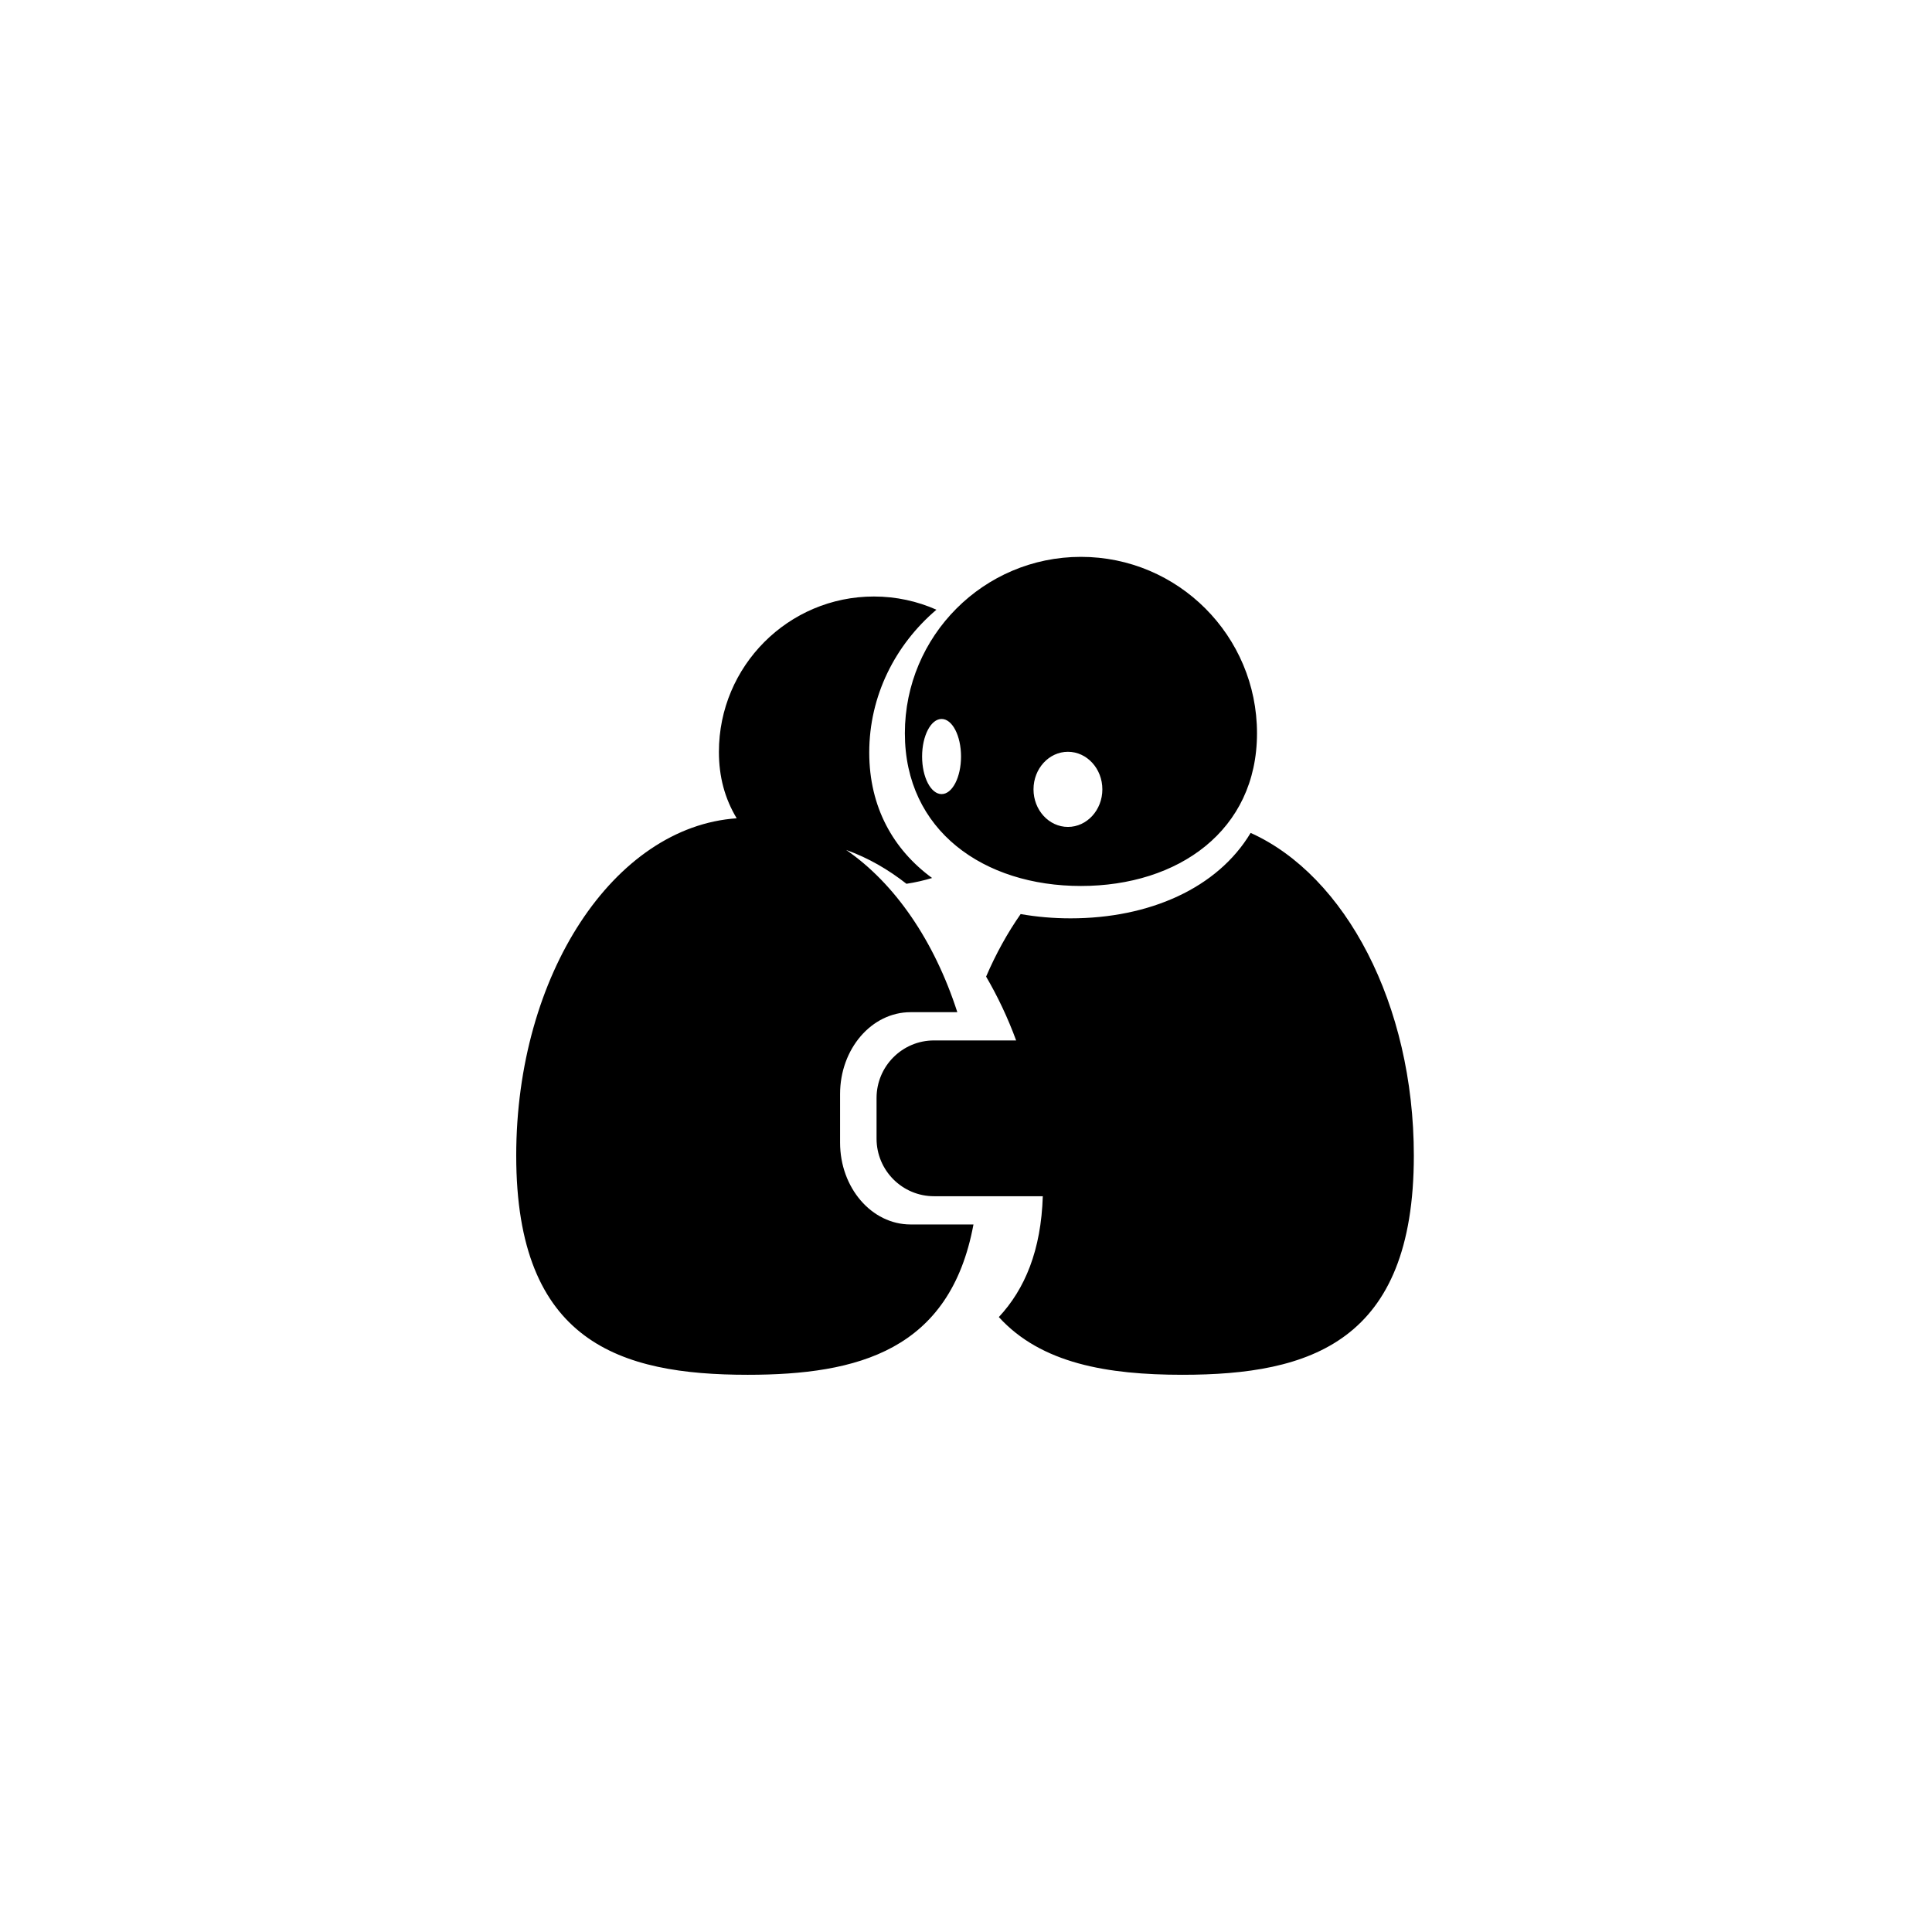
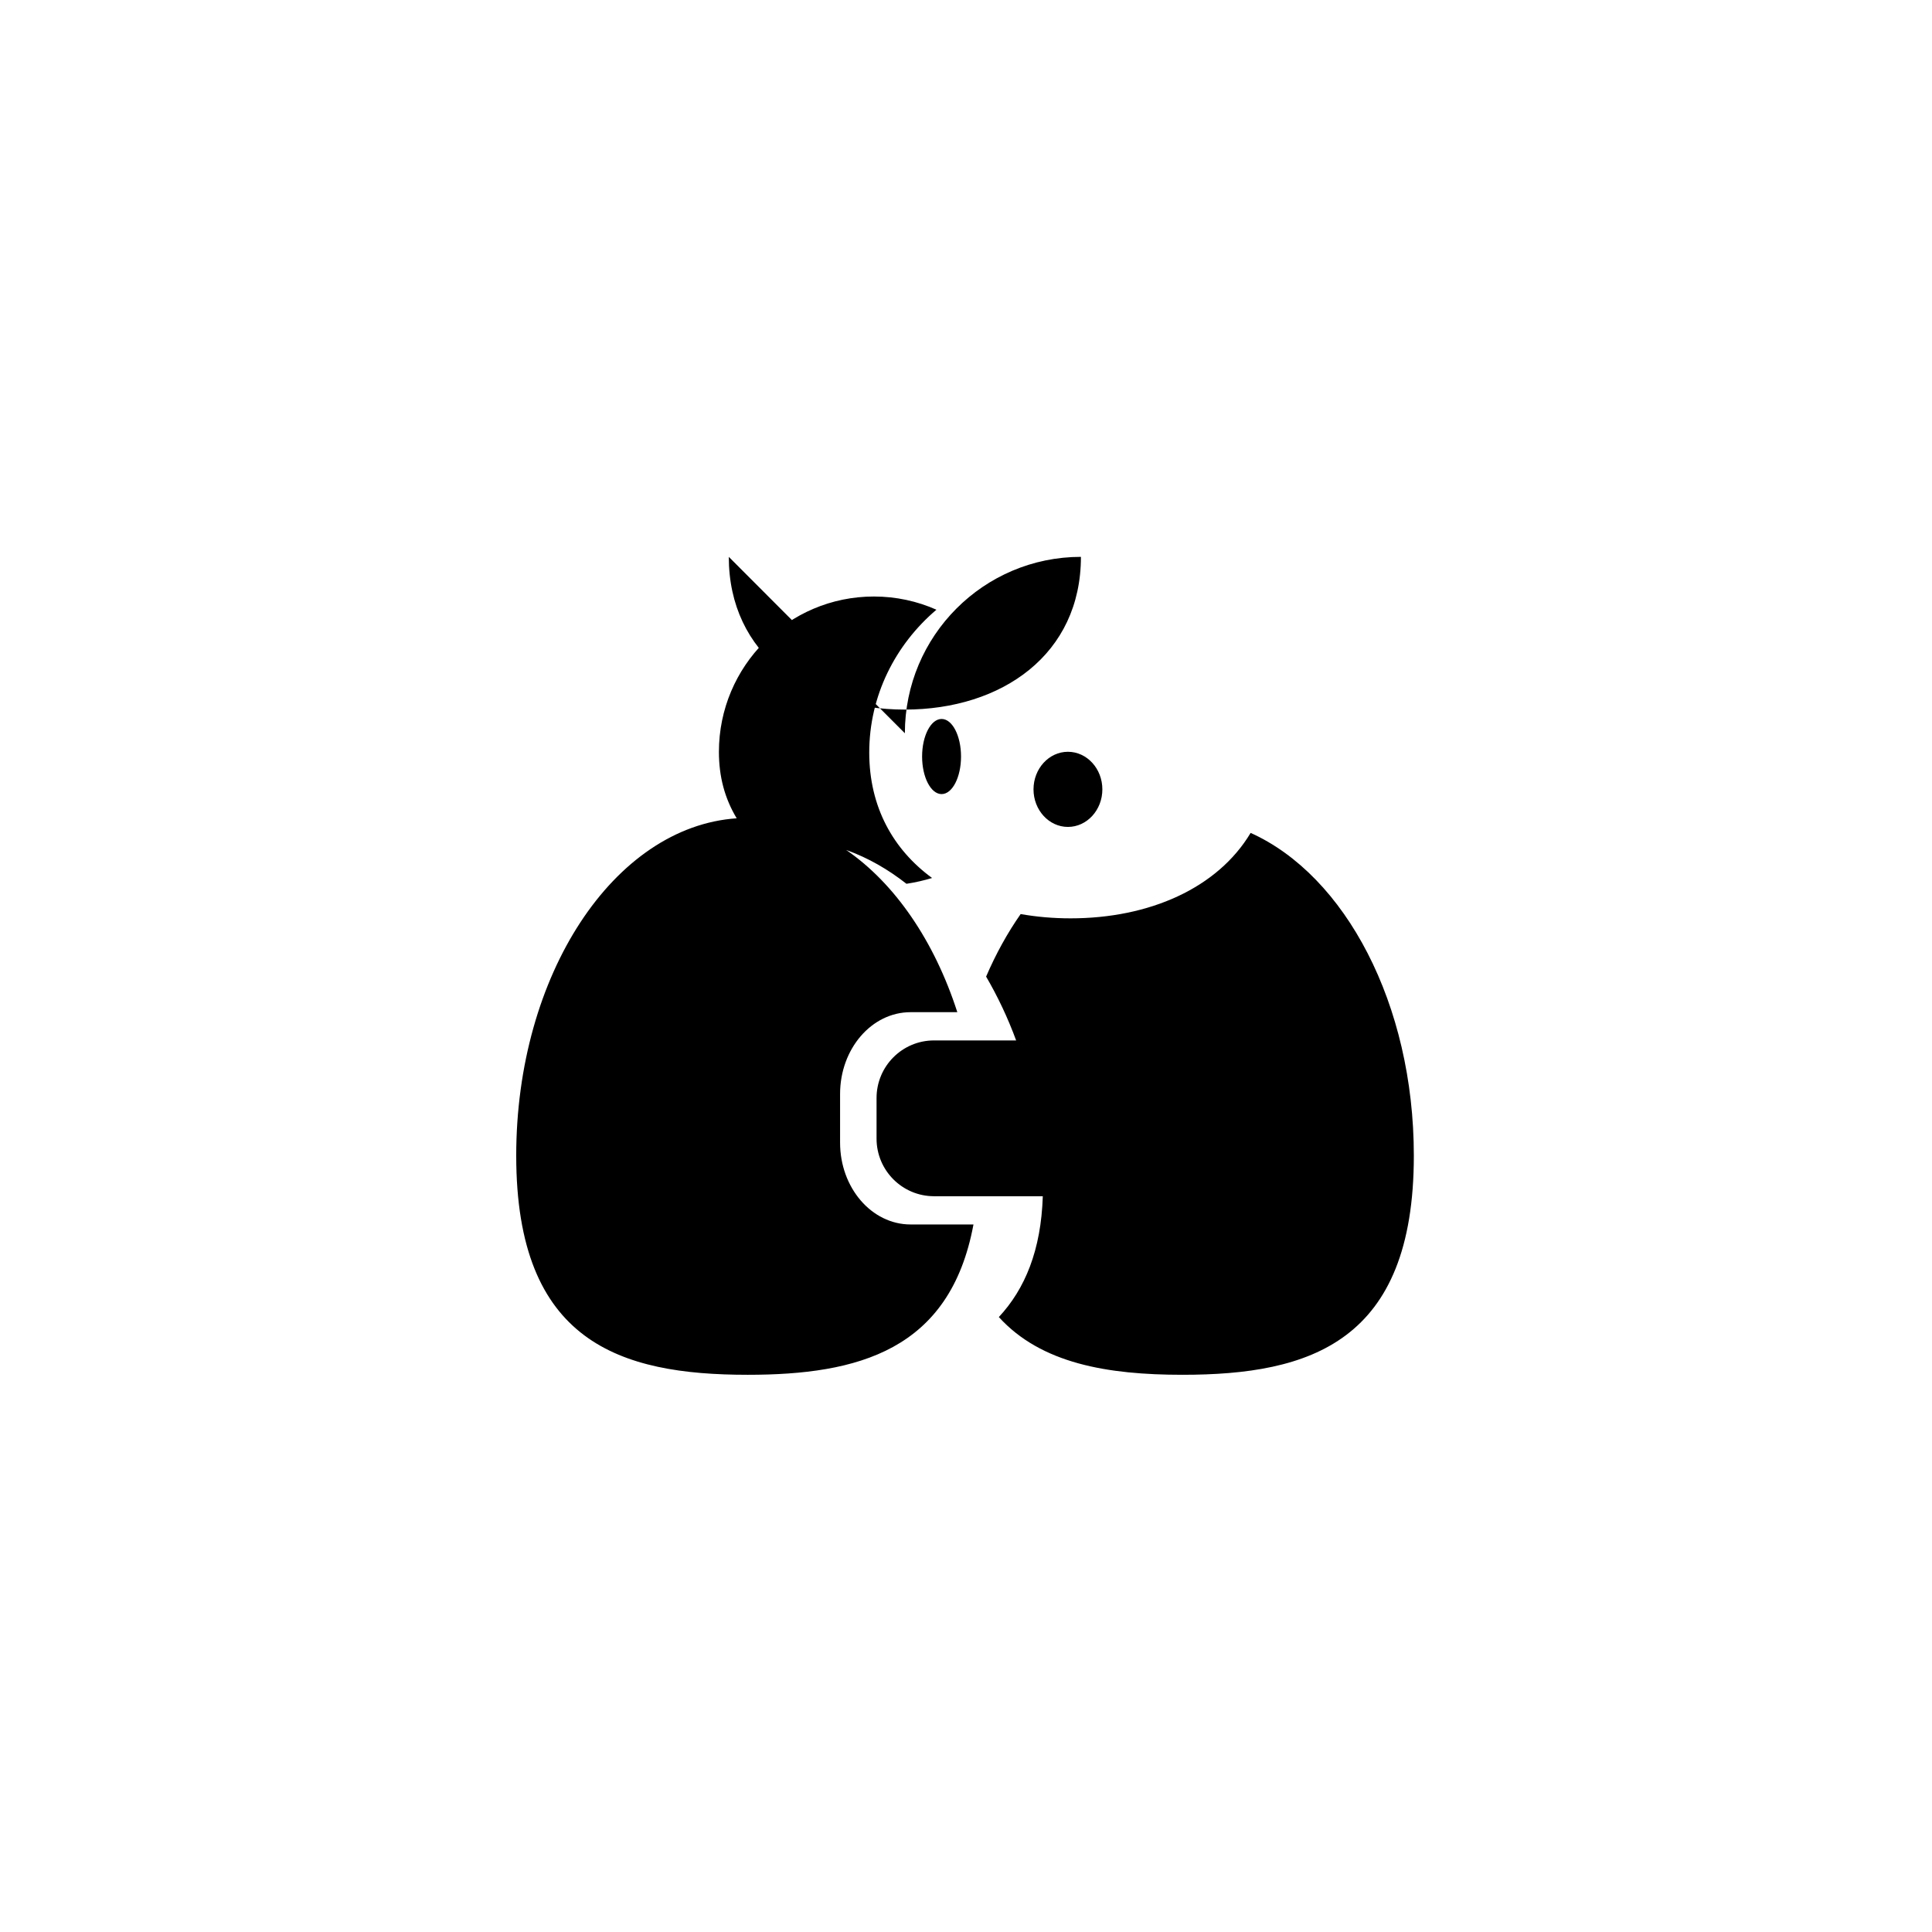
<svg xmlns="http://www.w3.org/2000/svg" width="500" height="500" viewBox="0 0 500 500">
  <g transform="translate(133.598,144.114)translate(116.151,105.841)rotate(0)translate(-116.151,-105.841) scale(2.376,2.376)" opacity="1">
    <defs class="defs" />
-     <path transform="translate(-1.235,-5.042)" d="M1.235,70.266c0,-19.718 10.65,-35.829 24.014,-36.747c-1.304,-2.17 -1.936,-4.536 -1.936,-7.238c0,-9.339 7.563,-16.92 16.881,-16.92c2.422,0 4.728,0.514 6.811,1.438c-4.49,3.821 -7.318,9.375 -7.318,15.555c0,5.959 2.63,10.585 6.845,13.667c-0.893,0.27 -1.827,0.484 -2.792,0.631c-1.979,-1.545 -4.096,-2.795 -6.569,-3.687c5.313,3.647 9.611,9.925 12.109,17.672h-5.092c-4.24,0 -7.678,3.994 -7.678,8.913v5.295c0,4.92 3.438,8.914 7.678,8.914h6.851c-2.547,13.73 -12.594,16.374 -24.591,16.374c-13.92,-0.001 -25.213,-3.562 -25.213,-23.867zM53.802,87.845c2.854,-3.063 4.602,-7.285 4.789,-13.162h-11.849c-3.457,0 -6.259,-2.81 -6.259,-6.272v-4.424c0,-3.464 2.802,-6.273 6.259,-6.273h8.945c-0.909,-2.474 -2.014,-4.8 -3.271,-6.953c1.069,-2.484 2.334,-4.771 3.763,-6.811c1.741,0.307 3.561,0.466 5.437,0.466c8.58,0 16.012,-3.29 19.613,-9.307c10.293,4.633 17.776,18.628 17.776,35.158c0,20.306 -11.293,23.866 -25.211,23.866c-8.139,-0.001 -15.381,-1.218 -19.992,-6.288zM43.567,24.255c0,-10.607 8.592,-19.213 19.177,-19.213c10.589,0 19.178,8.606 19.178,19.213c0,10.611 -8.589,16.635 -19.178,16.635c-10.585,0 -19.177,-6.024 -19.177,-16.635zM65.078,30.366c0,-2.257 -1.681,-4.092 -3.751,-4.092c-2.064,0 -3.748,1.835 -3.748,4.092c0,2.258 1.684,4.092 3.748,4.092c2.07,0 3.751,-1.834 3.751,-4.092zM49.684,26.79c0,-2.257 -0.946,-4.091 -2.116,-4.091c-1.17,0 -2.124,1.834 -2.124,4.091c0,2.257 0.954,4.092 2.124,4.092c1.17,0 2.116,-1.835 2.116,-4.092z" fill="#000000" class="fill c1" />
+     <path transform="translate(-1.235,-5.042)" d="M1.235,70.266c0,-19.718 10.65,-35.829 24.014,-36.747c-1.304,-2.17 -1.936,-4.536 -1.936,-7.238c0,-9.339 7.563,-16.92 16.881,-16.92c2.422,0 4.728,0.514 6.811,1.438c-4.49,3.821 -7.318,9.375 -7.318,15.555c0,5.959 2.63,10.585 6.845,13.667c-0.893,0.27 -1.827,0.484 -2.792,0.631c-1.979,-1.545 -4.096,-2.795 -6.569,-3.687c5.313,3.647 9.611,9.925 12.109,17.672h-5.092c-4.24,0 -7.678,3.994 -7.678,8.913v5.295c0,4.92 3.438,8.914 7.678,8.914h6.851c-2.547,13.73 -12.594,16.374 -24.591,16.374c-13.92,-0.001 -25.213,-3.562 -25.213,-23.867zM53.802,87.845c2.854,-3.063 4.602,-7.285 4.789,-13.162h-11.849c-3.457,0 -6.259,-2.81 -6.259,-6.272v-4.424c0,-3.464 2.802,-6.273 6.259,-6.273h8.945c-0.909,-2.474 -2.014,-4.8 -3.271,-6.953c1.069,-2.484 2.334,-4.771 3.763,-6.811c1.741,0.307 3.561,0.466 5.437,0.466c8.58,0 16.012,-3.29 19.613,-9.307c10.293,4.633 17.776,18.628 17.776,35.158c0,20.306 -11.293,23.866 -25.211,23.866c-8.139,-0.001 -15.381,-1.218 -19.992,-6.288zM43.567,24.255c0,-10.607 8.592,-19.213 19.177,-19.213c0,10.611 -8.589,16.635 -19.178,16.635c-10.585,0 -19.177,-6.024 -19.177,-16.635zM65.078,30.366c0,-2.257 -1.681,-4.092 -3.751,-4.092c-2.064,0 -3.748,1.835 -3.748,4.092c0,2.258 1.684,4.092 3.748,4.092c2.07,0 3.751,-1.834 3.751,-4.092zM49.684,26.79c0,-2.257 -0.946,-4.091 -2.116,-4.091c-1.17,0 -2.124,1.834 -2.124,4.091c0,2.257 0.954,4.092 2.124,4.092c1.17,0 2.116,-1.835 2.116,-4.092z" fill="#000000" class="fill c1" />
  </g>
</svg>